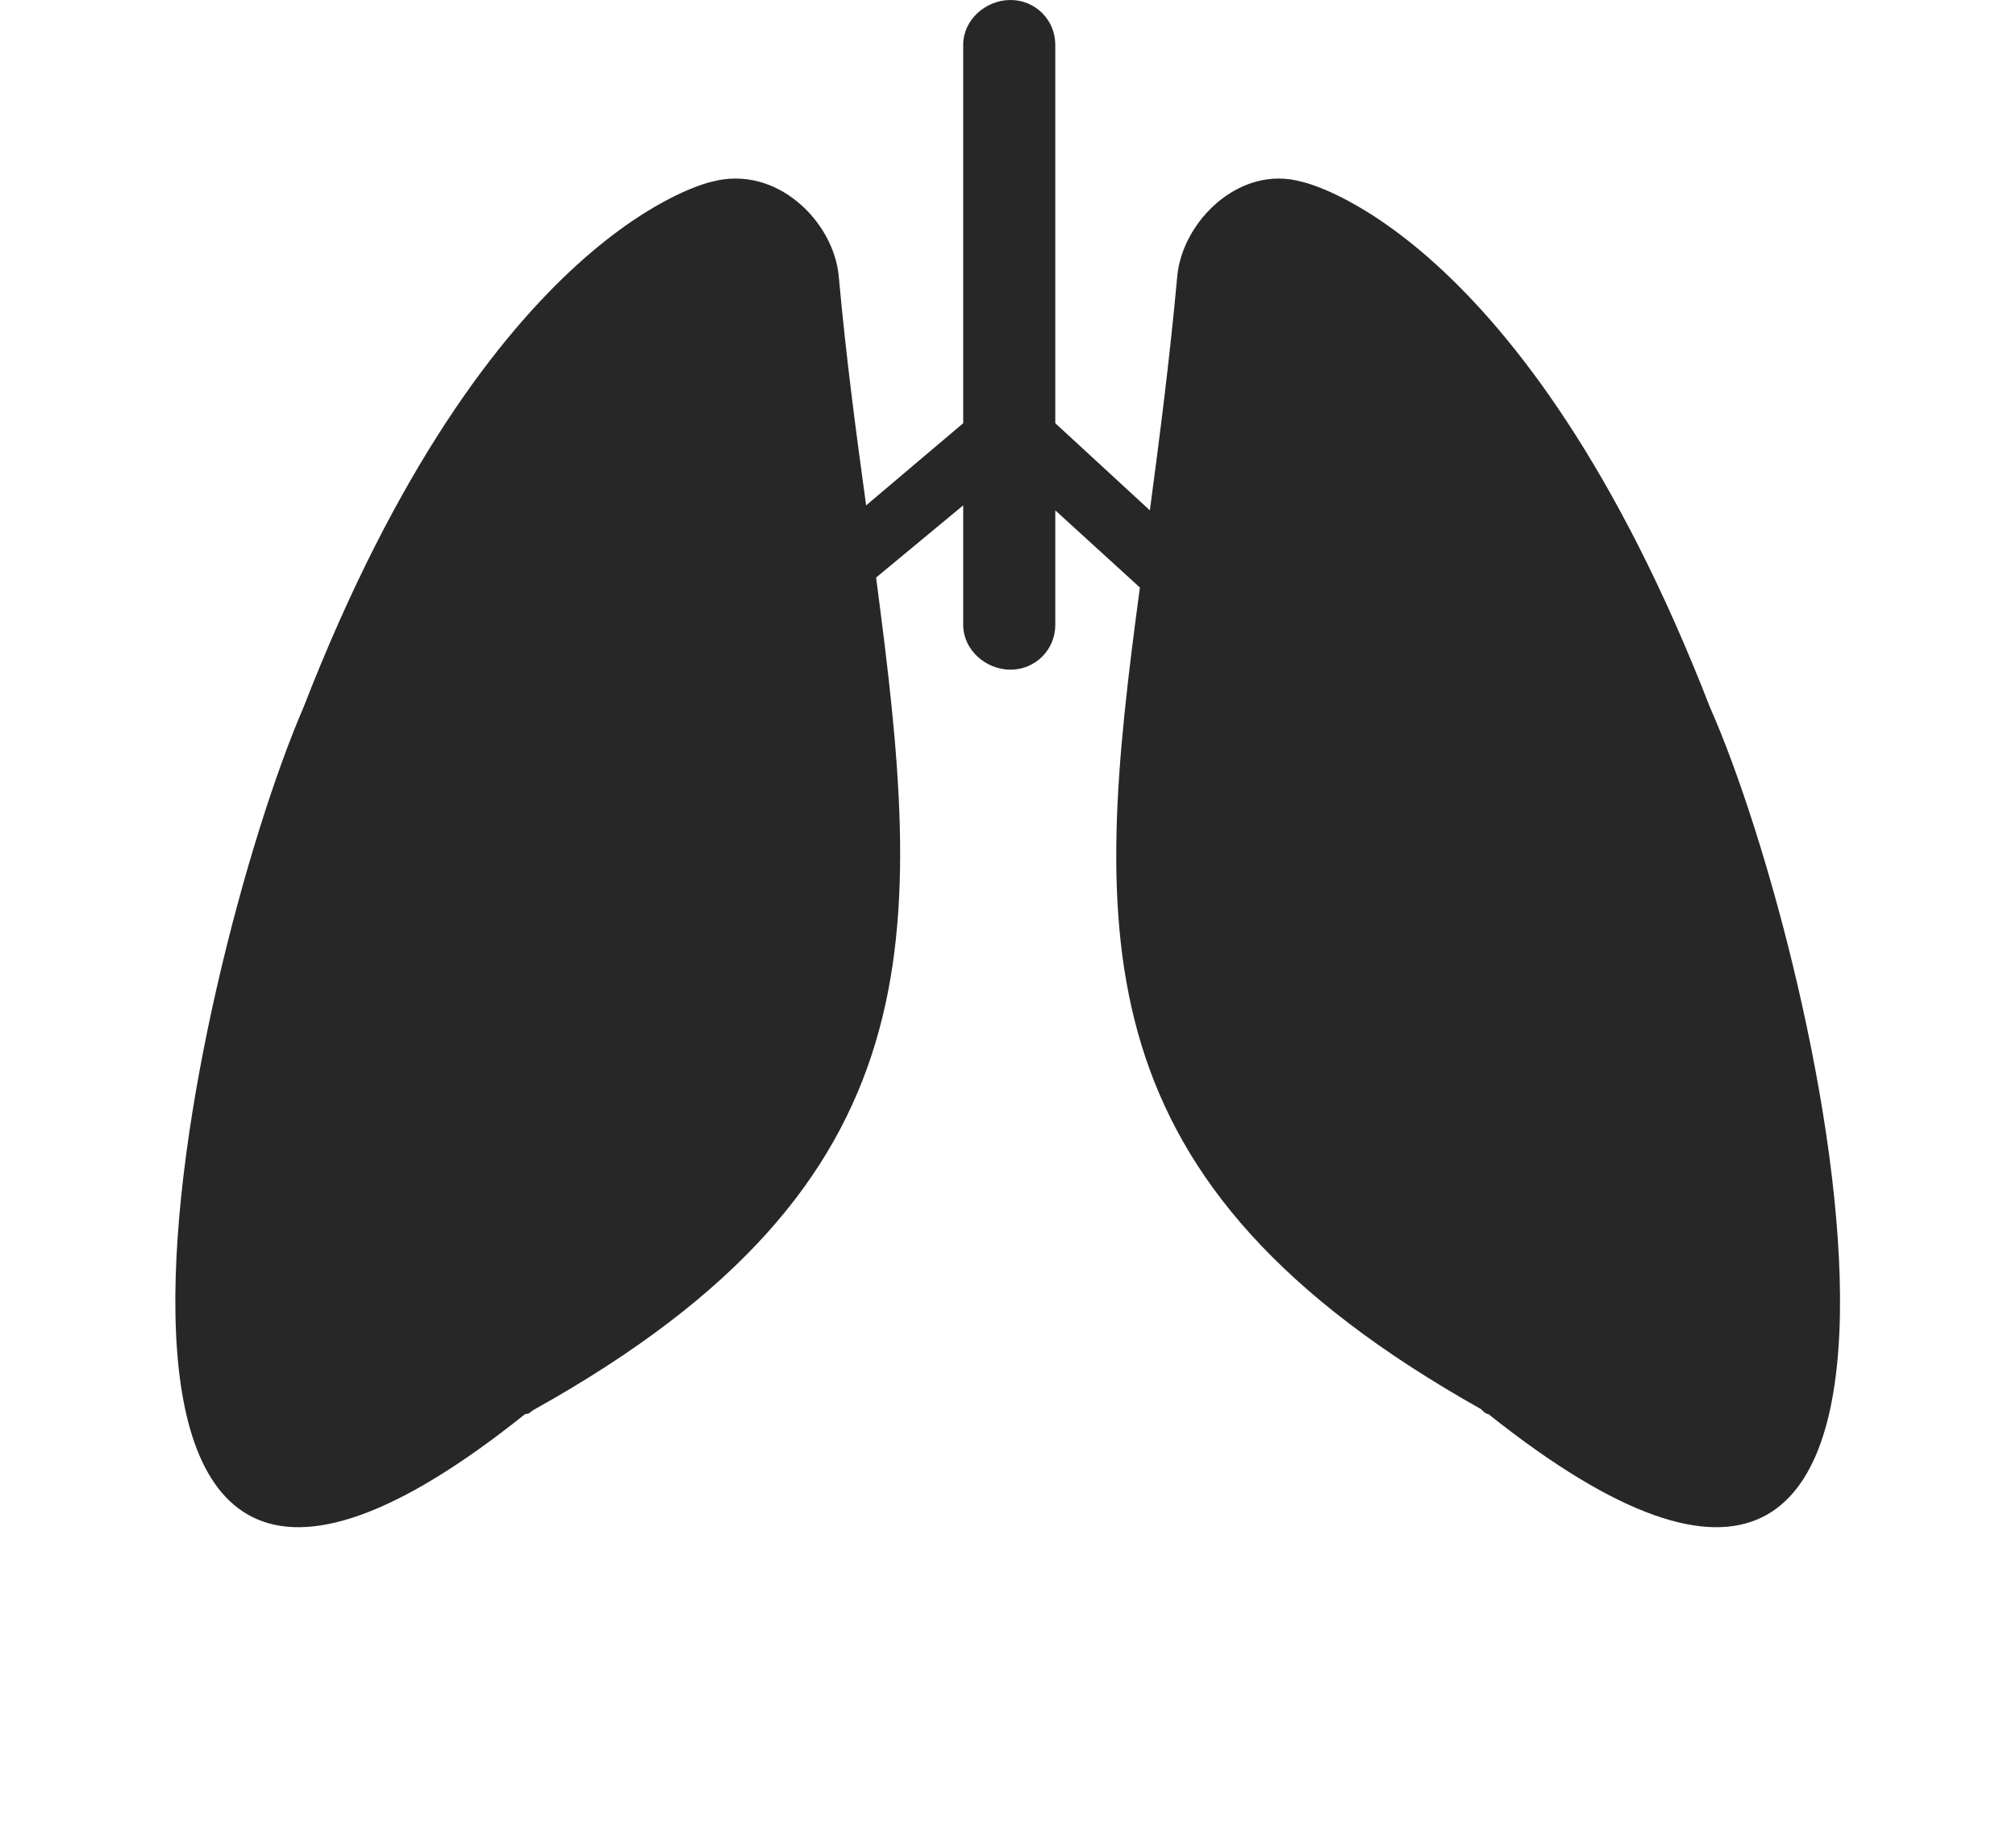
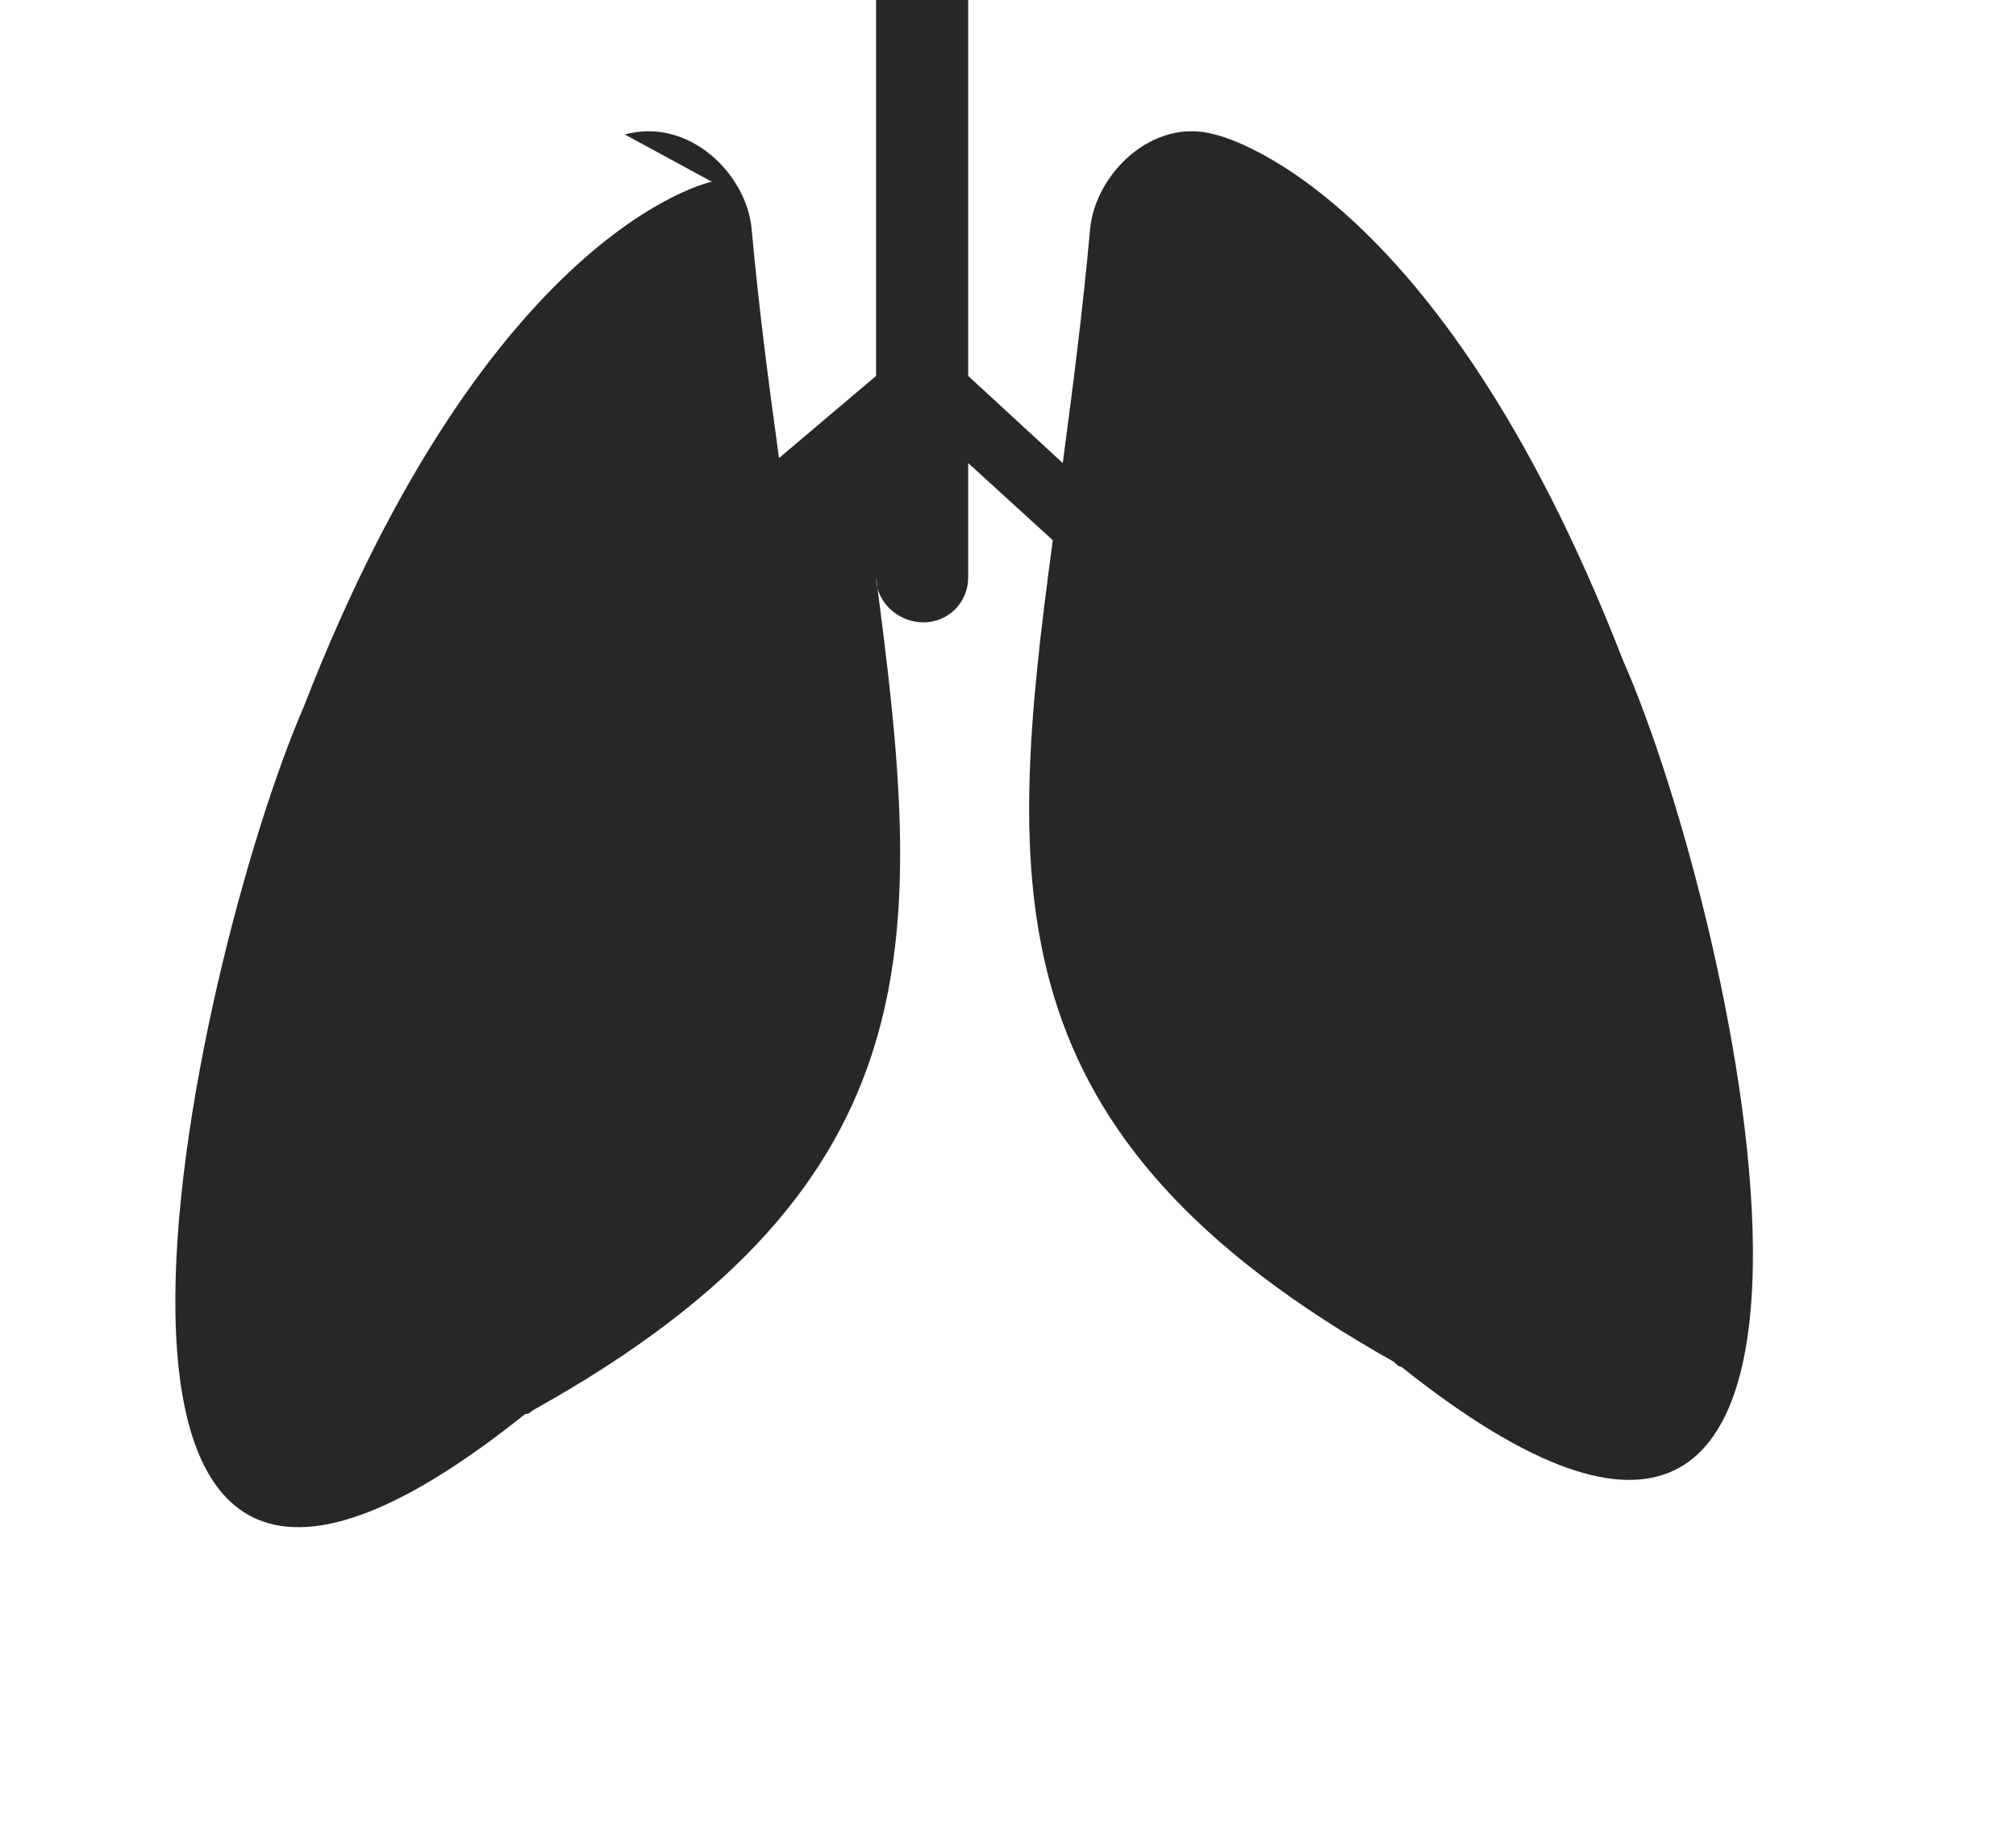
<svg xmlns="http://www.w3.org/2000/svg" clip-rule="evenodd" fill="#272727" fill-rule="evenodd" height="737" image-rendering="optimizeQuality" preserveAspectRatio="xMidYMid meet" shape-rendering="geometricPrecision" text-rendering="geometricPrecision" version="1" viewBox="18.0 116.0 810.0 737.0" width="810" zoomAndPan="magnify">
  <g>
    <g id="change1_1">
-       <path d="M304 189c0,0 -89,18 -164,211 -45,104 -122,453 89,284 2,0 2,-1 4,-2 163,-91 156,-190 137,-334l35 -29 0 48c0,10 9,18 19,18l0 0c10,0 18,-8 18,-18l0 -46 34 31c-19,141 -25,239 137,330 1,1 2,2 3,2 212,169 135,-180 89,-284 -75,-193 -164,-211 -164,-211 -25,-7 -48,16 -50,38 -3,33 -7,64 -11,94l-38 -35 0 -152c0,-10 -8,-18 -18,-18l0 0c-10,0 -19,8 -19,18l0 152 -39 33c-4,-29 -8,-59 -11,-92 -2,-22 -25,-45 -51,-38z" />
+       <path d="M304 189c0,0 -89,18 -164,211 -45,104 -122,453 89,284 2,0 2,-1 4,-2 163,-91 156,-190 137,-334c0,10 9,18 19,18l0 0c10,0 18,-8 18,-18l0 -46 34 31c-19,141 -25,239 137,330 1,1 2,2 3,2 212,169 135,-180 89,-284 -75,-193 -164,-211 -164,-211 -25,-7 -48,16 -50,38 -3,33 -7,64 -11,94l-38 -35 0 -152c0,-10 -8,-18 -18,-18l0 0c-10,0 -19,8 -19,18l0 152 -39 33c-4,-29 -8,-59 -11,-92 -2,-22 -25,-45 -51,-38z" />
    </g>
  </g>
</svg>